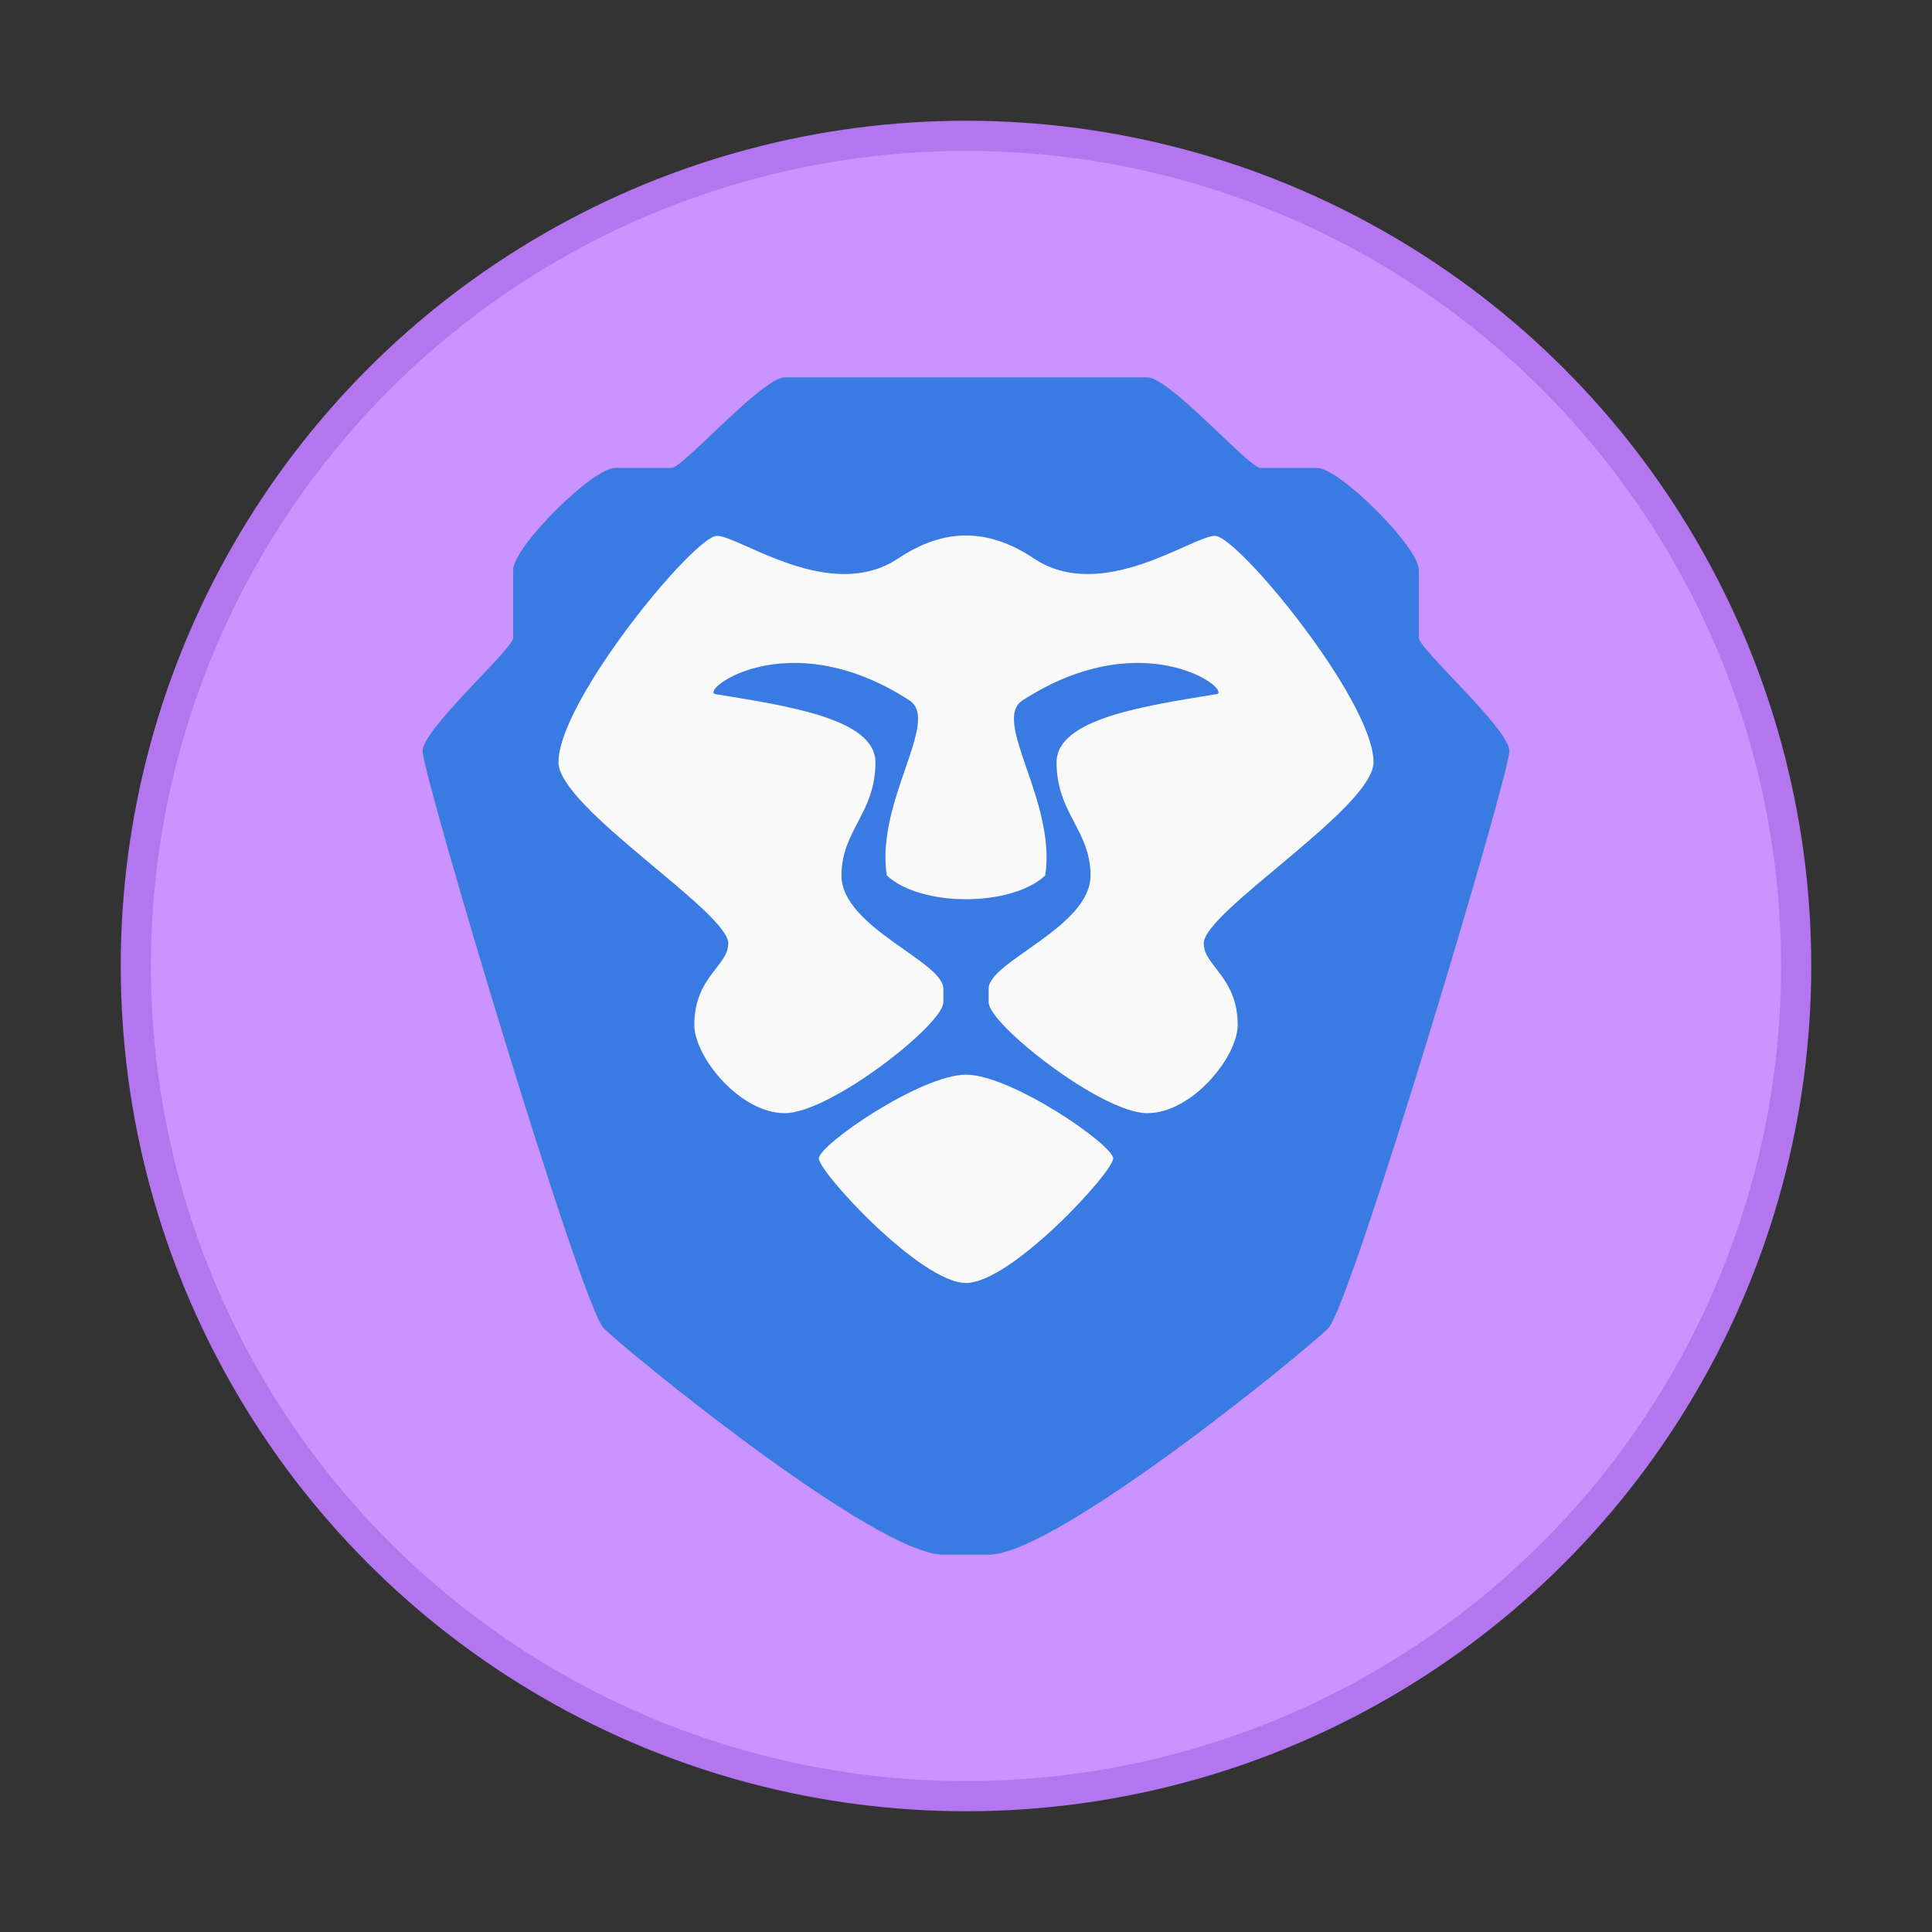
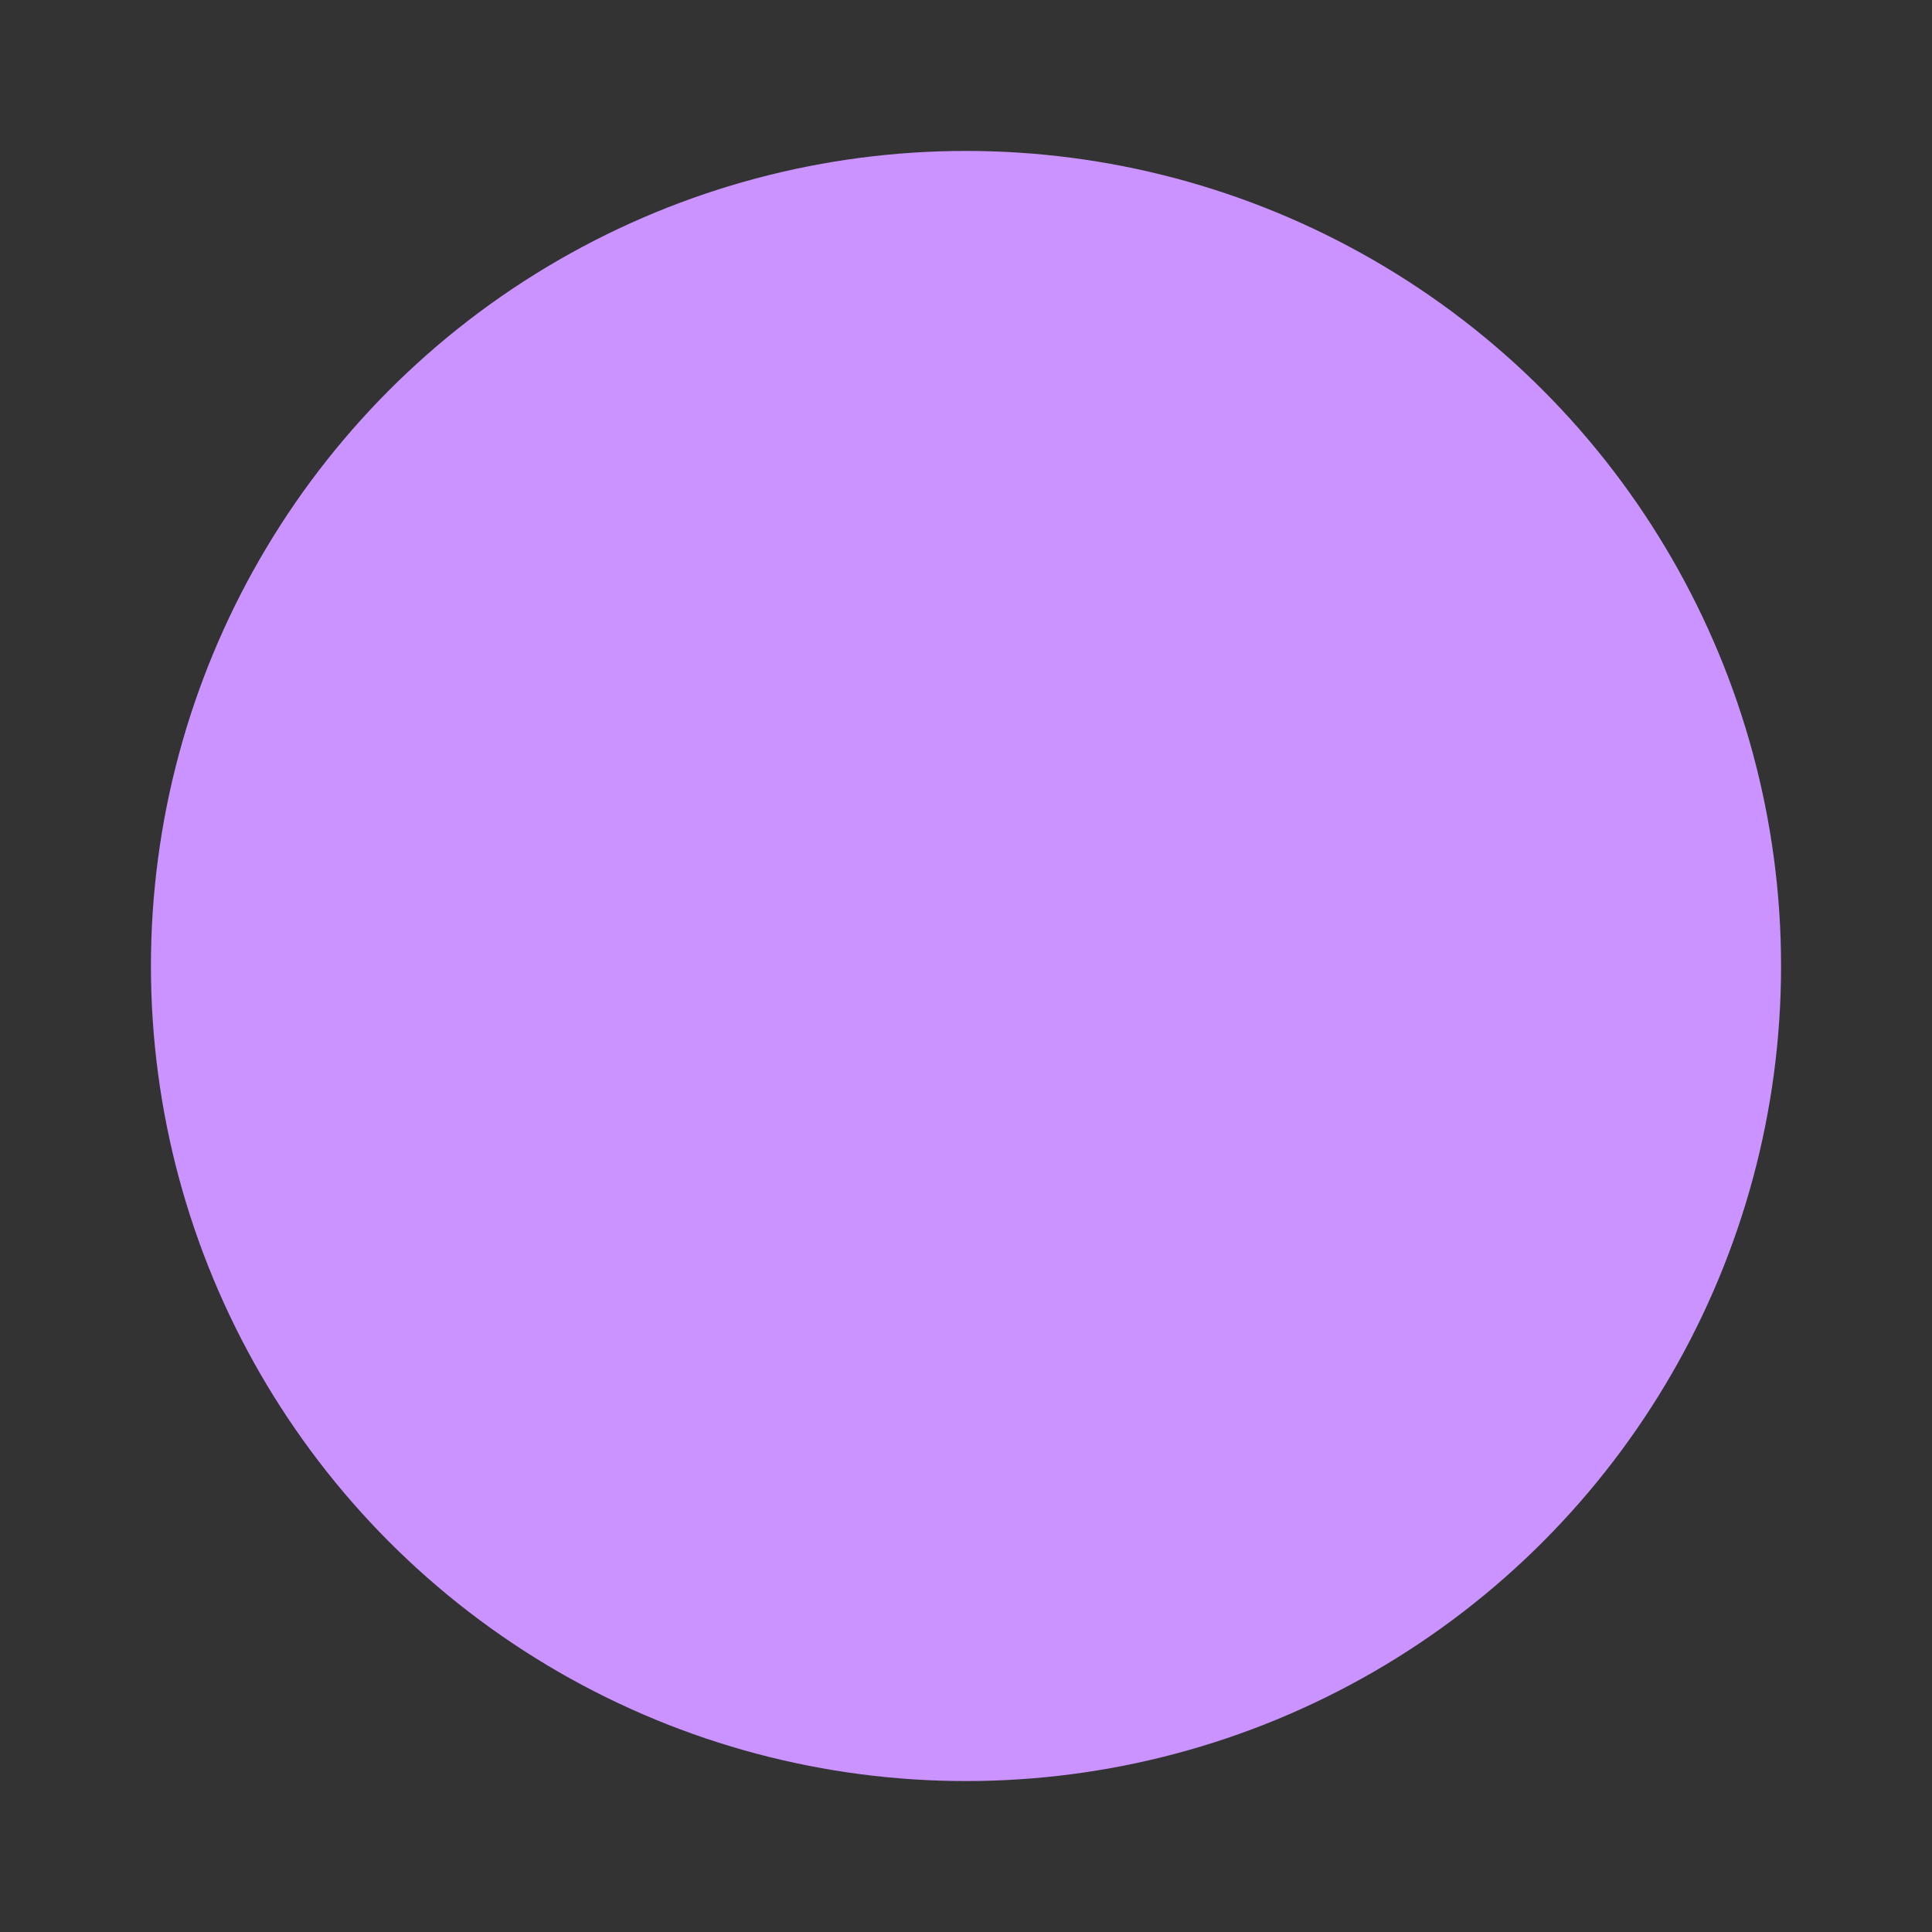
<svg xmlns="http://www.w3.org/2000/svg" width="64" height="64" version="1.1">
  <rect width="100%" height="100%" fill="#333333" stroke="none" />
-   <circle cx="32" cy="32" r="27" color="#000000" fill="#cb93ff" stroke="#b476ef" stroke-width="2" />
  <circle cx="32" cy="32" r="27" color="#000000" fill="#cb93ff" />
  <g transform="matrix(1.5,0,0,1.5,-16,-17.918)">
-     <path d="m28 20.279c-0.5 0-2.25 2-2.5 2h-1.25c-0.5 0-2.25 1.75-2.25 2.25v1.5c0 0.25-1.989 2-2 2.5s3.5 12.25 4 12.75 6 5 7.5 5h1c1.5 0 7-4.5 7.5-5s4.01-12.25 4-12.75c-0.011-0.497-2-2.25-2-2.5v-1.5c0-0.5-1.75-2.25-2.25-2.25h-1.25c-0.25 0-2-2-2.5-2z" fill="#397ae3" stroke-width=".667" />
-     <path d="m32 23.771c-0.498 0-0.994 0.171-1.5 0.508-1.5 1-3.5-0.5-4-0.5s-3.5 3.643-3.5 5c0 1 3.75 3.3 3.75 4 0 0.5-0.75 0.74-0.75 1.801 0 0.699 1 1.949 2 1.949s3.502-1.963 3.5-2.449v-0.301c0-0.6-2.25-1.356-2.25-2.5 0-1 0.75-1.37 0.75-2.5 0-0.972-2-1.25-3.5-1.5-0.5 0 1.5-1.645 4.25 0.133 0.696 0.45-0.75 2.229-0.5 3.867 0.375 0.35 1.063 0.525 1.75 0.525 0.688 0 1.375-0.175 1.75-0.525 0.25-1.638-1.196-3.417-0.5-3.867 2.75-1.778 4.75-0.133 4.25-0.133-1.5 0.25-3.5 0.528-3.5 1.5 0 1.13 0.75 1.5 0.75 2.5 0 1.144-2.25 1.9-2.25 2.5v0.301c-2e-3 0.486 2.5 2.449 3.5 2.449s2-1.25 2-1.949c0-1.06-0.75-1.301-0.75-1.801 0-0.7 3.75-3 3.75-4 0-1.357-3-5-3.5-5s-2.5 1.5-4 0.5c-0.506-0.337-1-0.508-1.5-0.508zm0 11.908c-1 0-3.25 1.55-3.25 1.85s2.25 2.75 3.25 2.75 3.25-2.45 3.25-2.75-2.25-1.85-3.25-1.85z" fill="#f9f9f9" stroke-width=".778" />
-   </g>
+     </g>
</svg>